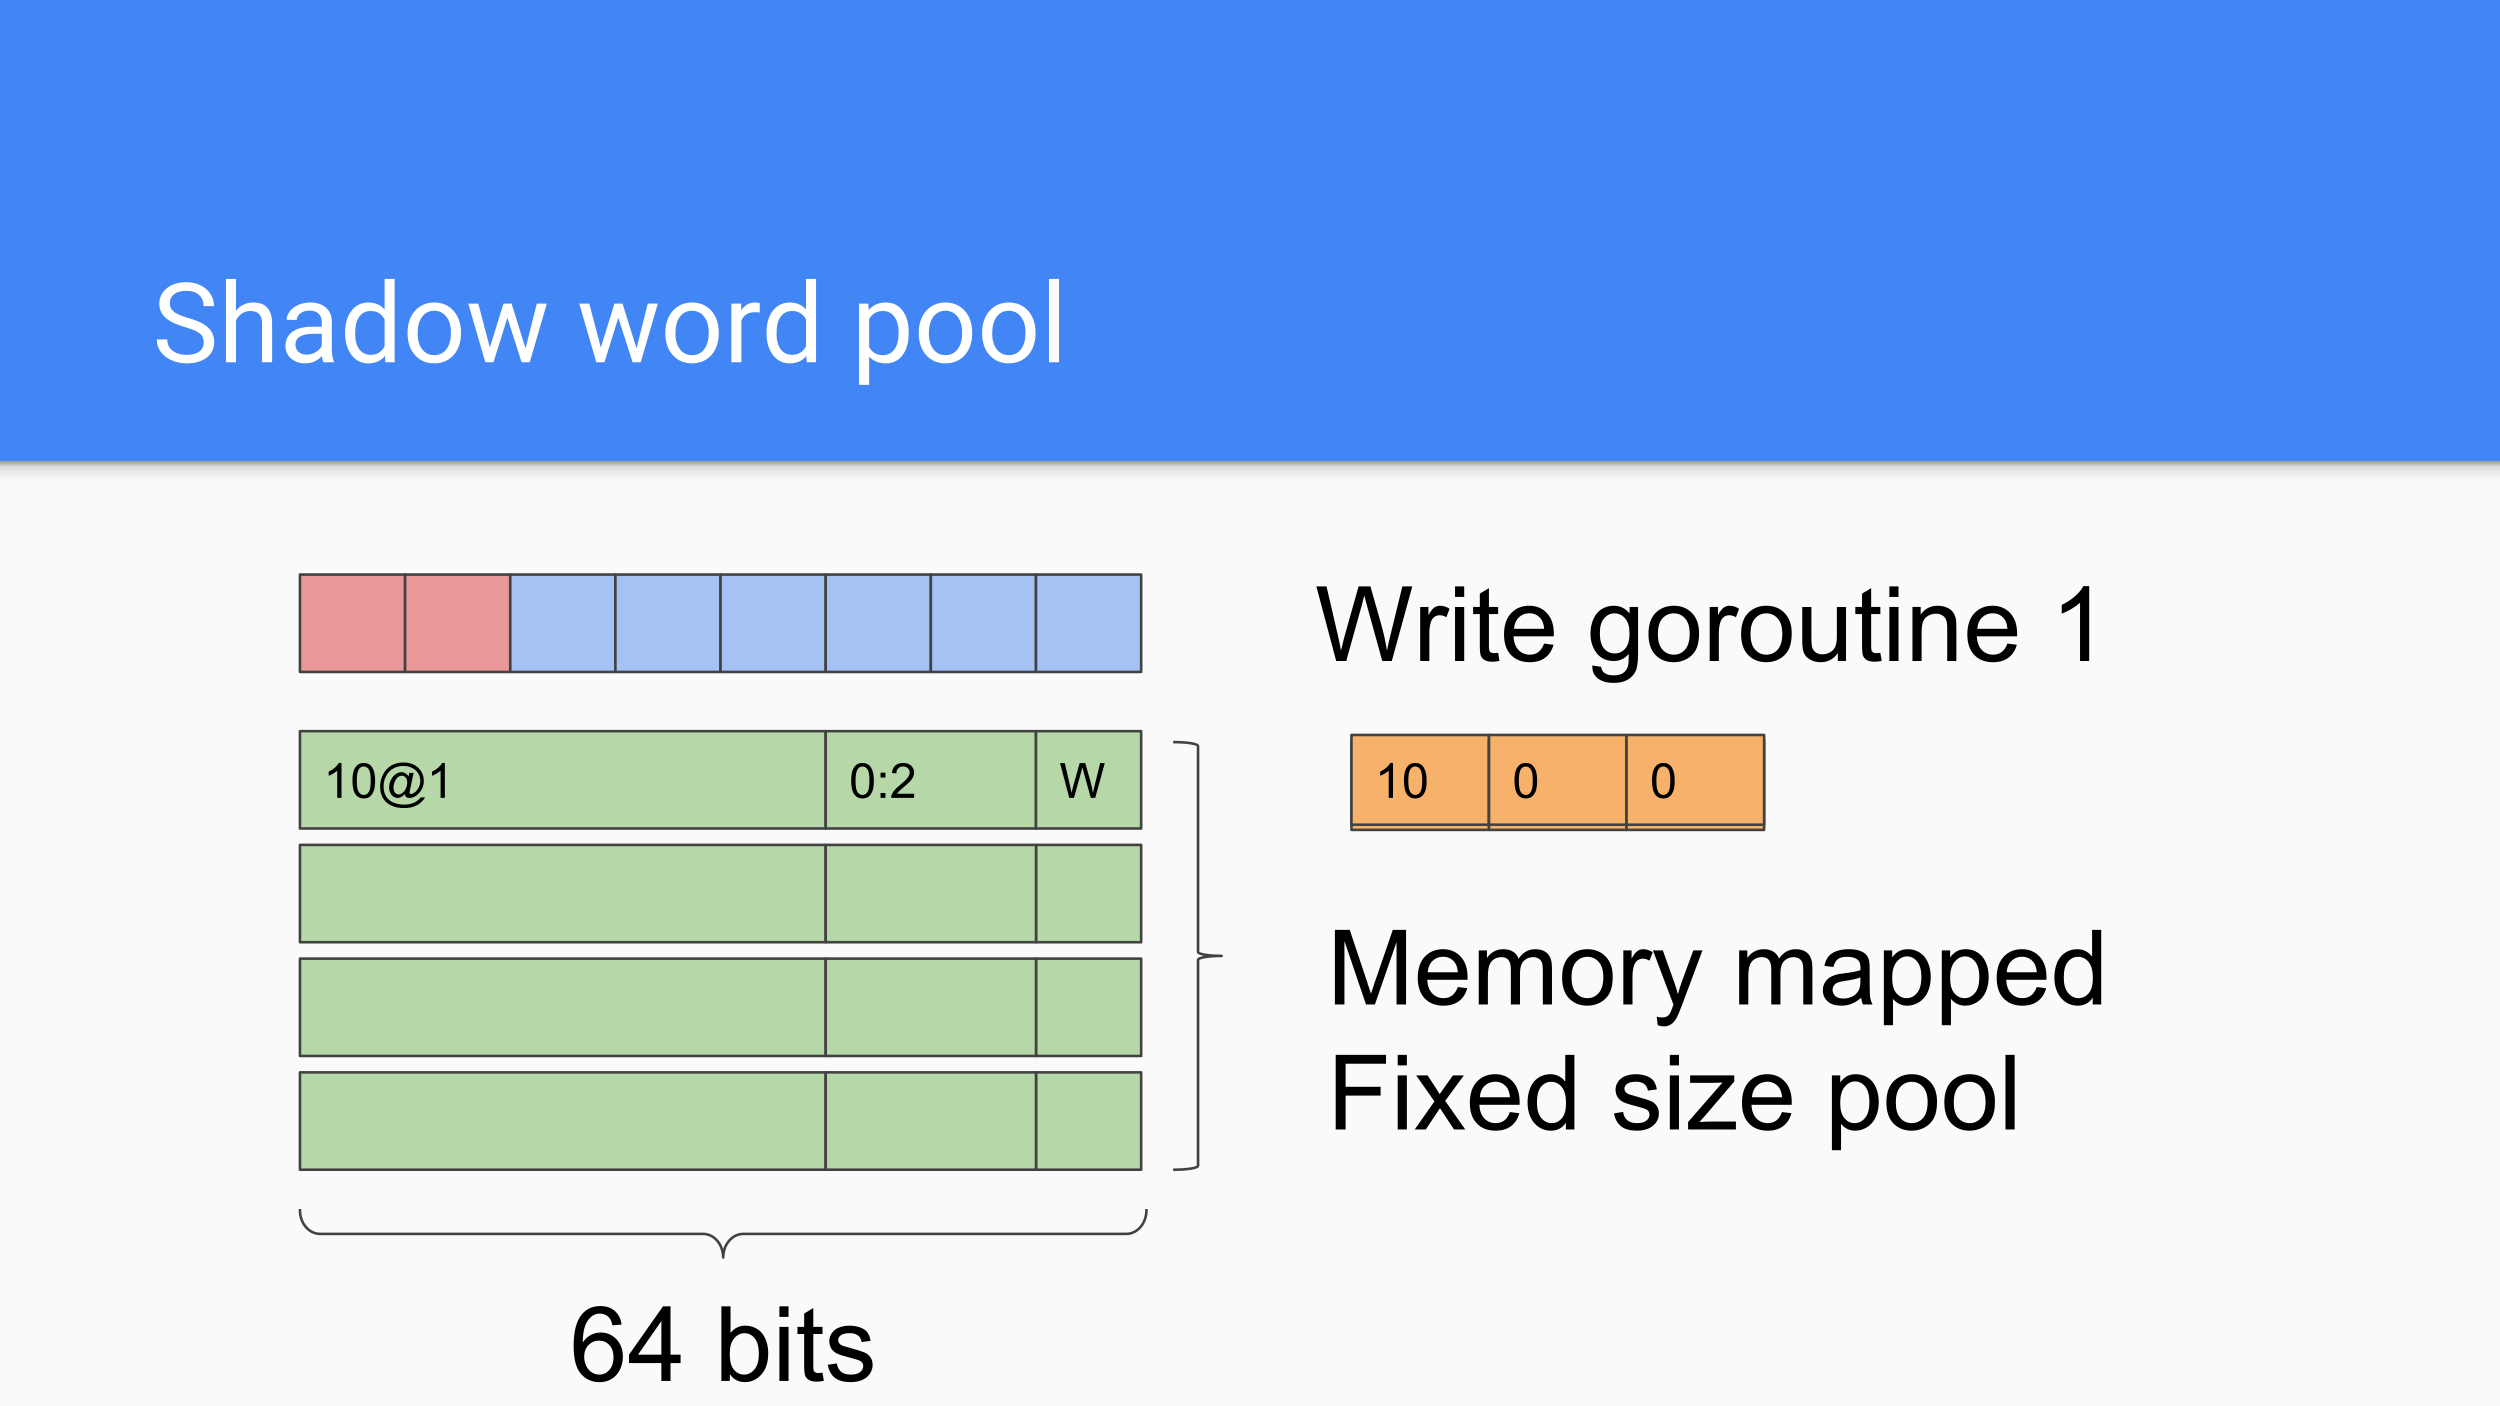
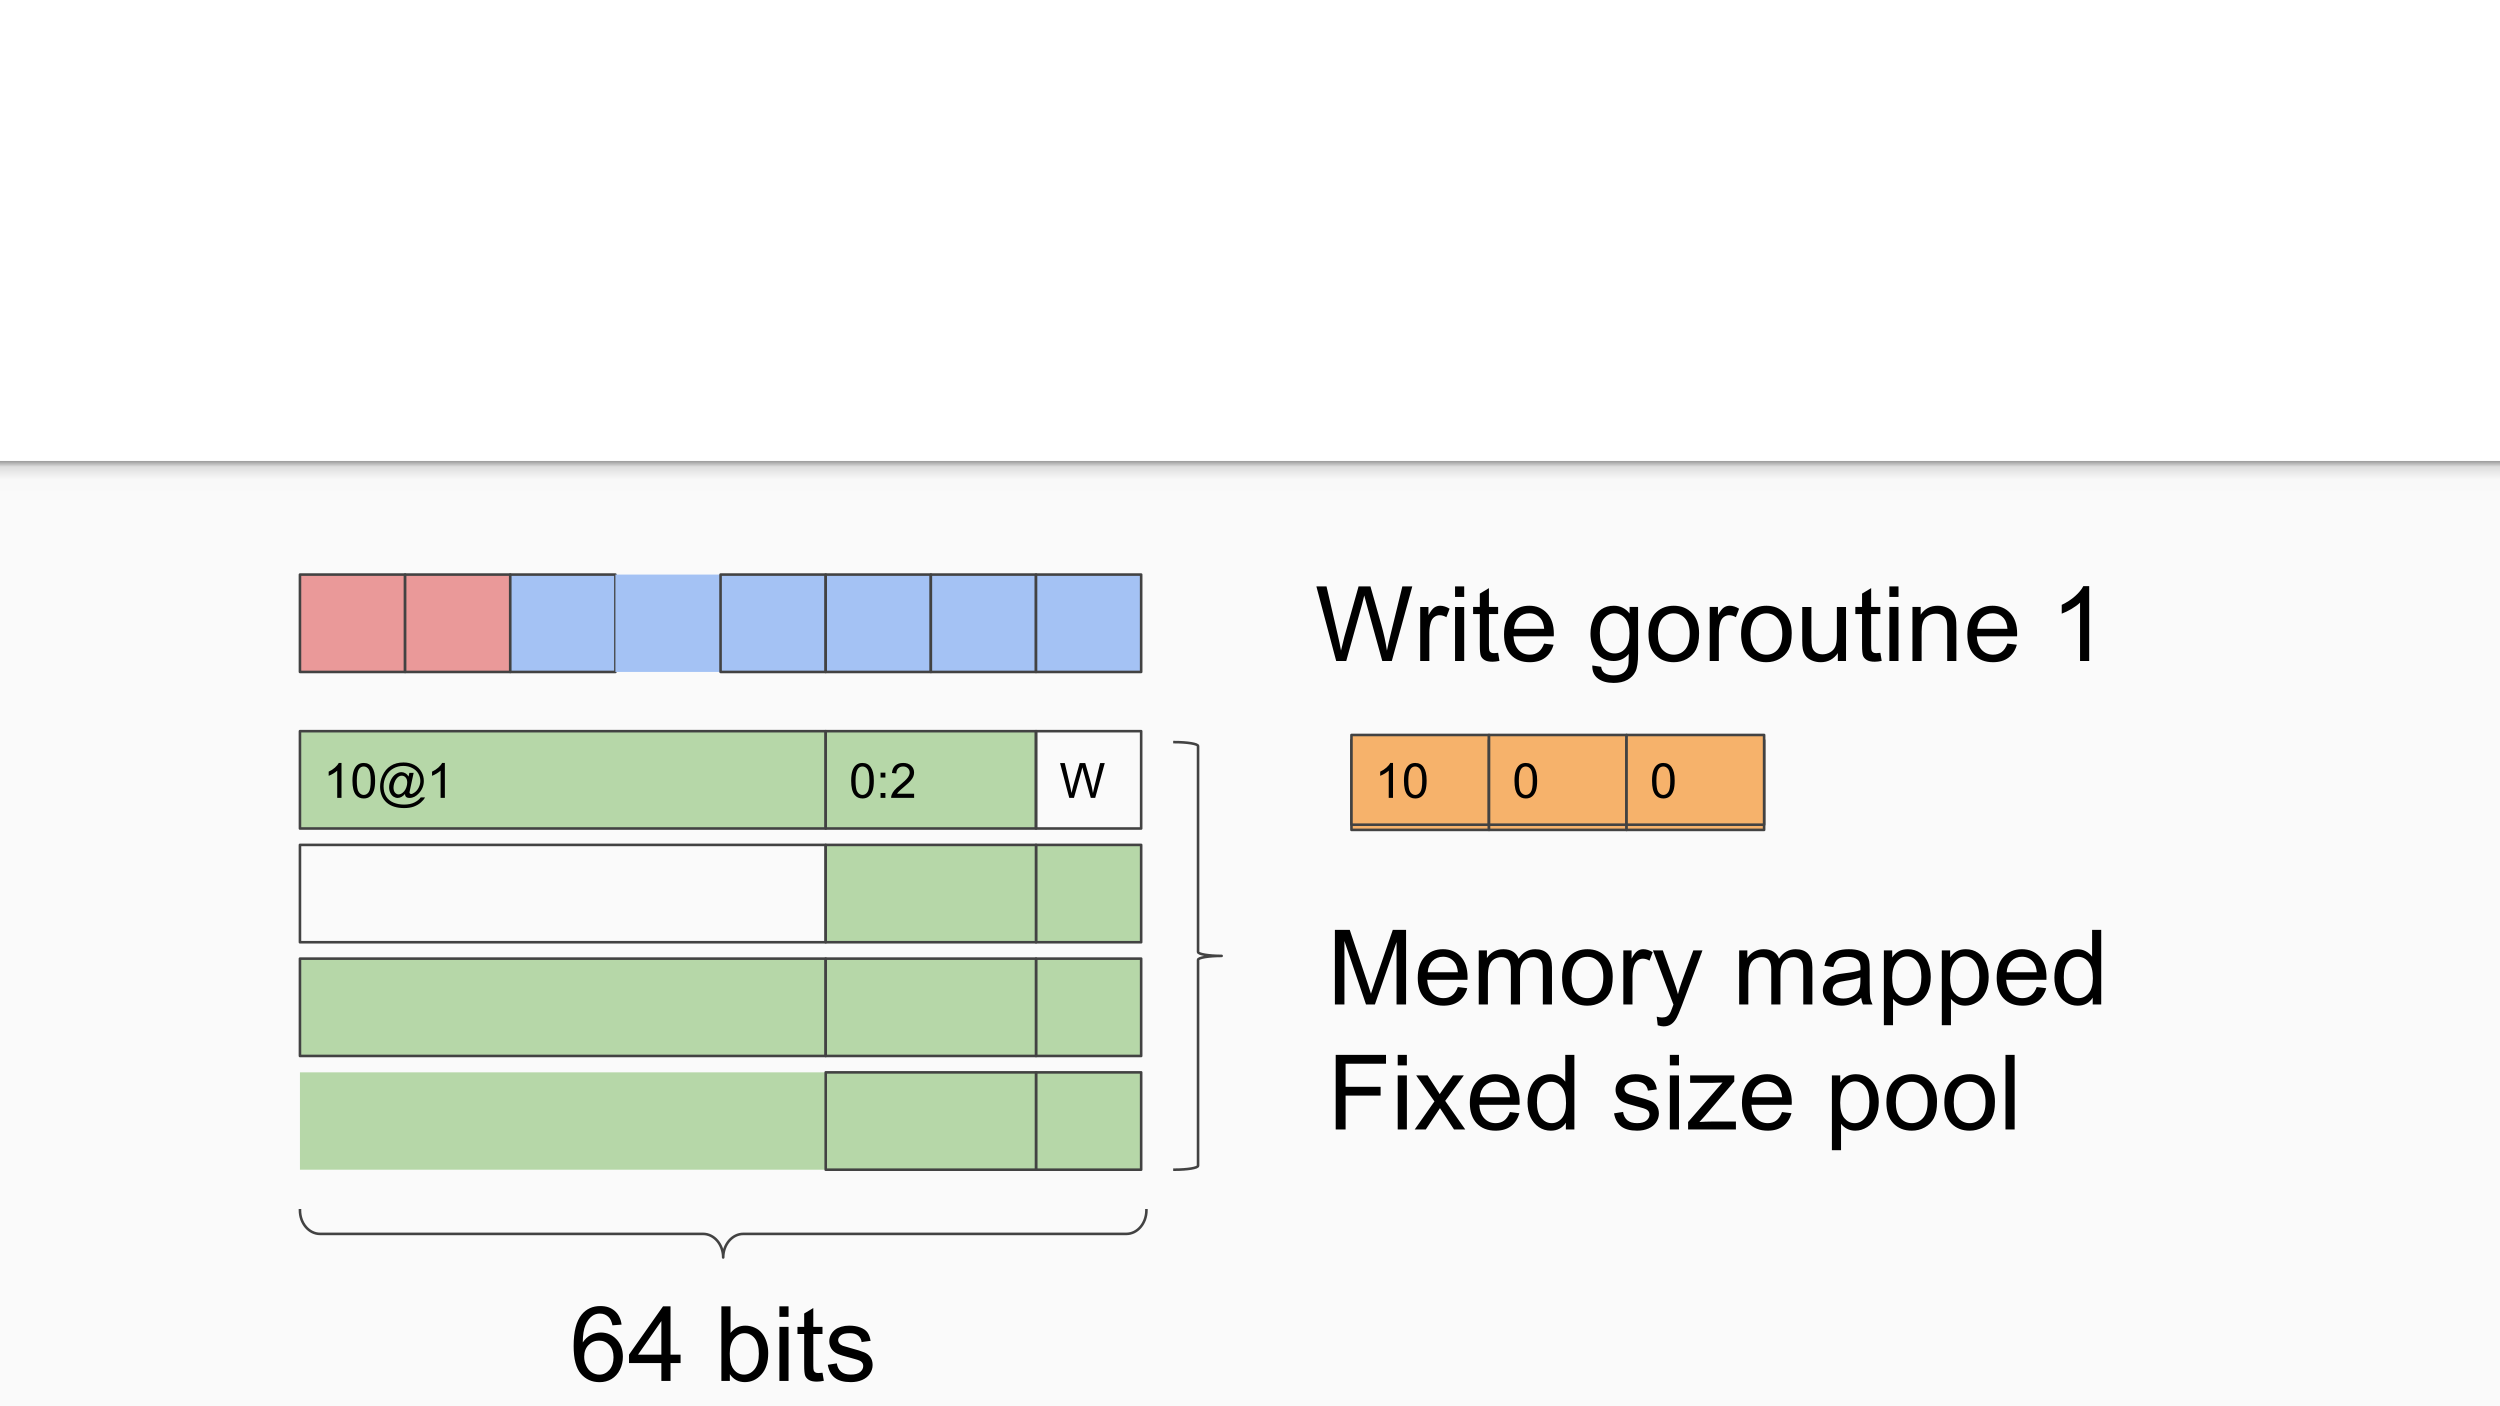
<svg xmlns="http://www.w3.org/2000/svg" xmlns:xlink="http://www.w3.org/1999/xlink" version="1.1" viewBox="0.0 0.0 960.0 540.0" fill="none" stroke="none" stroke-linecap="square" stroke-miterlimit="10">
  <clipPath id="g4b0c249505_0_135.0">
    <path d="m0 0l960.0 0l0 540.0l-960.0 0l0 -540.0z" clip-rule="nonzero" />
  </clipPath>
  <g clip-path="url(#g4b0c249505_0_135.0)">
-     <path fill="#4285f4" d="m0 0l960.0 0l0 540.0l-960.0 0z" fill-rule="evenodd" />
    <path fill="#fafafa" d="m0 540.0l960 0l0 -362.992l-960 0z" fill-rule="evenodd" />
    <defs>
      <linearGradient id="g4b0c249505_0_135.1" gradientUnits="userSpaceOnUse" gradientTransform="matrix(3.378 0.0 0.0 3.378 0.0 0.0)" spreadMethod="pad" x1="284.177" y1="55.776" x2="284.177" y2="52.397">
        <stop offset="0.0" stop-color="#f9f9f9" />
        <stop offset="0.36" stop-color="#f9f9f9" />
        <stop offset="0.8" stop-color="#dedede" />
        <stop offset="1.0" stop-color="#999999" />
      </linearGradient>
    </defs>
    <path fill="url(#g4b0c249505_0_135.1)" d="m0 177.008l960 0l0 11.402l-960 0z" fill-rule="evenodd" />
    <path fill="#000000" fill-opacity="0.0" d="m49.543 77.556l863.213 0l0 80.598l-863.213 0z" fill-rule="evenodd" />
    <path fill="#ffffff" d="m70.996 125.599q-5.141 -1.484 -7.484 -3.641q-2.344 -2.156 -2.344 -5.312q0 -3.594 2.859 -5.938q2.875 -2.344 7.453 -2.344q3.125 0 5.562 1.219q2.453 1.203 3.797 3.328q1.344 2.125 1.344 4.641l-4.016 0q0 -2.75 -1.75 -4.312q-1.75 -1.578 -4.938 -1.578q-2.953 0 -4.609 1.312q-1.656 1.297 -1.656 3.609q0 1.844 1.562 3.125q1.578 1.281 5.359 2.344q3.781 1.062 5.906 2.344q2.141 1.281 3.172 3.0q1.031 1.703 1.031 4.016q0 3.688 -2.875 5.906q-2.875 2.219 -7.688 2.219q-3.125 0 -5.828 -1.203q-2.703 -1.203 -4.172 -3.281q-1.469 -2.078 -1.469 -4.734l4.016 0q0 2.75 2.031 4.344q2.031 1.594 5.422 1.594q3.172 0 4.859 -1.281q1.688 -1.297 1.688 -3.516q0 -2.234 -1.562 -3.453q-1.562 -1.219 -5.672 -2.406zm19.619 -6.297q2.562 -3.141 6.672 -3.141q7.141 0 7.203 8.062l0 14.891l-3.859 0l0 -14.906q-0.016 -2.438 -1.109 -3.609q-1.094 -1.172 -3.406 -1.172q-1.875 0 -3.297 1.0q-1.406 1.0 -2.203 2.625l0 16.062l-3.844 0l0 -32.0l3.844 0l0 12.188zm33.557 19.812q-0.328 -0.672 -0.547 -2.375q-2.688 2.797 -6.406 2.797q-3.328 0 -5.469 -1.891q-2.141 -1.891 -2.141 -4.781q0 -3.516 2.672 -5.453q2.688 -1.953 7.531 -1.953l3.75 0l0 -1.781q0 -2.016 -1.203 -3.203q-1.203 -1.203 -3.562 -1.203q-2.062 0 -3.453 1.047q-1.391 1.031 -1.391 2.516l-3.875 0q0 -1.688 1.188 -3.266q1.203 -1.578 3.25 -2.484q2.062 -0.922 4.516 -0.922q3.891 0 6.094 1.953q2.219 1.938 2.297 5.359l0 10.375q0 3.094 0.797 4.938l0 0.328l-4.047 0zm-6.391 -2.938q1.812 0 3.438 -0.938q1.625 -0.938 2.344 -2.438l0 -4.625l-3.016 0q-7.078 0 -7.078 4.141q0 1.812 1.203 2.844q1.219 1.016 3.109 1.016zm14.75 -8.516q0 -5.188 2.453 -8.344q2.453 -3.156 6.438 -3.156q3.953 0 6.266 2.703l0 -11.75l3.859 0l0 32.0l-3.547 0l-0.188 -2.422q-2.312 2.844 -6.438 2.844q-3.906 0 -6.375 -3.203q-2.469 -3.219 -2.469 -8.375l0 -0.297zm3.844 0.438q0 3.828 1.578 6.0q1.594 2.156 4.375 2.156q3.672 0 5.359 -3.281l0 -10.359q-1.734 -3.188 -5.312 -3.188q-2.828 0 -4.422 2.188q-1.578 2.188 -1.578 6.484zm20.119 -0.453q0 -3.312 1.297 -5.953q1.312 -2.656 3.625 -4.094q2.328 -1.438 5.312 -1.438q4.594 0 7.438 3.188q2.844 3.188 2.844 8.484l0 0.266q0 3.281 -1.266 5.906q-1.25 2.609 -3.594 4.078q-2.344 1.453 -5.391 1.453q-4.578 0 -7.422 -3.188q-2.844 -3.188 -2.844 -8.438l0 -0.266zm3.875 0.453q0 3.75 1.734 6.016q1.75 2.266 4.656 2.266q2.938 0 4.672 -2.297q1.734 -2.297 1.734 -6.438q0 -3.719 -1.766 -6.016q-1.766 -2.297 -4.672 -2.297q-2.859 0 -4.609 2.266q-1.75 2.266 -1.75 6.5zm41.437 5.703l4.328 -17.219l3.859 0l-6.562 22.531l-3.125 0l-5.484 -17.078l-5.328 17.078l-3.125 0l-6.547 -22.531l3.844 0l4.438 16.859l5.234 -16.859l3.109 0l5.359 17.219zm42.615 0l4.328 -17.219l3.859 0l-6.562 22.531l-3.125 0l-5.484 -17.078l-5.328 17.078l-3.125 0l-6.547 -22.531l3.844 0l4.438 16.859l5.234 -16.859l3.109 0l5.359 17.219zm11.07 -6.156q0 -3.312 1.297 -5.953q1.312 -2.656 3.625 -4.094q2.328 -1.438 5.312 -1.438q4.594 0 7.438 3.188q2.844 3.188 2.844 8.484l0 0.266q0 3.281 -1.266 5.906q-1.25 2.609 -3.594 4.078q-2.344 1.453 -5.391 1.453q-4.578 0 -7.422 -3.188q-2.844 -3.188 -2.844 -8.438l0 -0.266zm3.875 0.453q0 3.75 1.734 6.016q1.75 2.266 4.656 2.266q2.938 0 4.672 -2.297q1.734 -2.297 1.734 -6.438q0 -3.719 -1.766 -6.016q-1.766 -2.297 -4.672 -2.297q-2.859 0 -4.609 2.266q-1.75 2.266 -1.75 6.5zm32.374 -8.062q-0.875 -0.141 -1.906 -0.141q-3.781 0 -5.141 3.219l0 16.0l-3.844 0l0 -22.531l3.75 0l0.062 2.594q1.891 -3.016 5.359 -3.016q1.125 0 1.719 0.297l0 3.578zm2.606 7.625q0 -5.188 2.453 -8.344q2.453 -3.156 6.438 -3.156q3.953 0 6.266 2.703l0 -11.75l3.859 0l0 32.0l-3.547 0l-0.188 -2.422q-2.312 2.844 -6.438 2.844q-3.906 0 -6.375 -3.203q-2.469 -3.219 -2.469 -8.375l0 -0.297zm3.844 0.438q0 3.828 1.578 6.0q1.594 2.156 4.375 2.156q3.672 0 5.359 -3.281l0 -10.359q-1.734 -3.188 -5.312 -3.188q-2.828 0 -4.422 2.188q-1.578 2.188 -1.578 6.484zm50.742 0q0 5.141 -2.359 8.297q-2.344 3.141 -6.375 3.141q-4.094 0 -6.453 -2.609l0 10.859l-3.844 0l0 -31.203l3.516 0l0.188 2.5q2.359 -2.922 6.531 -2.922q4.062 0 6.422 3.062q2.375 3.062 2.375 8.516l0 0.359zm-3.859 -0.438q0 -3.812 -1.625 -6.016q-1.625 -2.219 -4.453 -2.219q-3.5 0 -5.25 3.109l0 10.766q1.734 3.078 5.297 3.078q2.766 0 4.391 -2.188q1.641 -2.203 1.641 -6.531zm7.729 -0.016q0 -3.312 1.297 -5.953q1.312 -2.656 3.625 -4.094q2.328 -1.438 5.312 -1.438q4.594 0 7.438 3.188q2.844 3.188 2.844 8.484l0 0.266q0 3.281 -1.266 5.906q-1.25 2.609 -3.594 4.078q-2.344 1.453 -5.391 1.453q-4.578 0 -7.422 -3.188q-2.844 -3.188 -2.844 -8.438l0 -0.266zm3.875 0.453q0 3.75 1.734 6.016q1.75 2.266 4.656 2.266q2.938 0 4.672 -2.297q1.734 -2.297 1.734 -6.438q0 -3.719 -1.766 -6.016q-1.766 -2.297 -4.672 -2.297q-2.859 0 -4.609 2.266q-1.75 2.266 -1.75 6.5zm20.452 -0.453q0 -3.312 1.297 -5.953q1.312 -2.656 3.625 -4.094q2.328 -1.438 5.312 -1.438q4.594 0 7.438 3.188q2.844 3.188 2.844 8.484l0 0.266q0 3.281 -1.266 5.906q-1.25 2.609 -3.594 4.078q-2.344 1.453 -5.391 1.453q-4.578 0 -7.422 -3.188q-2.844 -3.188 -2.844 -8.438l0 -0.266zm3.875 0.453q0 3.75 1.734 6.016q1.75 2.266 4.656 2.266q2.938 0 4.672 -2.297q1.734 -2.297 1.734 -6.438q0 -3.719 -1.766 -6.016q-1.766 -2.297 -4.672 -2.297q-2.859 0 -4.609 2.266q-1.75 2.266 -1.75 6.5zm25.671 11.016l-3.859 0l0 -32.0l3.859 0l0 32.0z" fill-rule="nonzero" />
    <path fill="#ea9999" d="m115.181 220.638l40.378 0l0 37.386l-40.378 0z" fill-rule="evenodd" />
    <path stroke="#424242" stroke-width="1.0" stroke-linejoin="round" stroke-linecap="butt" d="m115.181 220.638l40.378 0l0 37.386l-40.378 0z" fill-rule="evenodd" />
    <path fill="#ea9999" d="m155.559 220.638l40.378 0l0 37.386l-40.378 0z" fill-rule="evenodd" />
    <path stroke="#424242" stroke-width="1.0" stroke-linejoin="round" stroke-linecap="butt" d="m155.559 220.638l40.378 0l0 37.386l-40.378 0z" fill-rule="evenodd" />
    <path fill="#a4c2f4" d="m195.937 220.638l40.378 0l0 37.386l-40.378 0z" fill-rule="evenodd" />
    <path stroke="#424242" stroke-width="1.0" stroke-linejoin="round" stroke-linecap="butt" d="m195.937 220.638l40.378 0l0 37.386l-40.378 0z" fill-rule="evenodd" />
    <path fill="#a4c2f4" d="m236.315 220.638l40.378 0l0 37.386l-40.378 0z" fill-rule="evenodd" />
-     <path stroke="#424242" stroke-width="1.0" stroke-linejoin="round" stroke-linecap="butt" d="m236.315 220.638l40.378 0l0 37.386l-40.378 0z" fill-rule="evenodd" />
    <path fill="#a4c2f4" d="m276.693 220.638l40.378 0l0 37.386l-40.378 0z" fill-rule="evenodd" />
    <path stroke="#424242" stroke-width="1.0" stroke-linejoin="round" stroke-linecap="butt" d="m276.693 220.638l40.378 0l0 37.386l-40.378 0z" fill-rule="evenodd" />
    <path fill="#a4c2f4" d="m317.071 220.638l40.378 0l0 37.386l-40.378 0z" fill-rule="evenodd" />
    <path stroke="#424242" stroke-width="1.0" stroke-linejoin="round" stroke-linecap="butt" d="m317.071 220.638l40.378 0l0 37.386l-40.378 0z" fill-rule="evenodd" />
    <path fill="#a4c2f4" d="m357.449 220.638l40.378 0l0 37.386l-40.378 0z" fill-rule="evenodd" />
    <path stroke="#424242" stroke-width="1.0" stroke-linejoin="round" stroke-linecap="butt" d="m357.449 220.638l40.378 0l0 37.386l-40.378 0z" fill-rule="evenodd" />
    <path fill="#a4c2f4" d="m397.827 220.638l40.378 0l0 37.386l-40.378 0z" fill-rule="evenodd" />
    <path stroke="#424242" stroke-width="1.0" stroke-linejoin="round" stroke-linecap="butt" d="m397.827 220.638l40.378 0l0 37.386l-40.378 0z" fill-rule="evenodd" />
    <path fill="#000000" fill-opacity="0.0" d="m448.005 206.425l448.283 0l0 37.386l-448.283 0z" fill-rule="evenodd" />
    <path fill="#000000" d="m513.099 253.825l-7.609 -28.641l3.891 0l4.359 18.781q0.703 2.938 1.203 5.859q1.094 -4.594 1.297 -5.297l5.453 -19.344l4.562 0l4.109 14.5q1.531 5.391 2.219 10.141q0.547 -2.719 1.422 -6.234l4.5 -18.406l3.812 0l-7.859 28.641l-3.656 0l-6.031 -21.812q-0.766 -2.734 -0.891 -3.359q-0.453 1.969 -0.844 3.359l-6.078 21.812l-3.859 0zm32.254 0l0 -20.75l3.172 0l0 3.156q1.203 -2.219 2.234 -2.922q1.031 -0.703 2.25 -0.703q1.781 0 3.625 1.141l-1.219 3.266q-1.281 -0.766 -2.578 -0.766q-1.156 0 -2.078 0.703q-0.906 0.688 -1.297 1.906q-0.594 1.875 -0.594 4.109l0 10.859l-3.516 0zm13.383 -24.594l0 -4.047l3.516 0l0 4.047l-3.516 0zm0 24.594l0 -20.75l3.516 0l0 20.75l-3.516 0zm16.543 -3.141l0.516 3.094q-1.484 0.328 -2.656 0.328q-1.922 0 -2.984 -0.609q-1.047 -0.609 -1.484 -1.594q-0.422 -0.984 -0.422 -4.156l0 -11.938l-2.578 0l0 -2.734l2.578 0l0 -5.125l3.5 -2.109l0 7.234l3.531 0l0 2.734l-3.531 0l0 12.141q0 1.5 0.188 1.938q0.188 0.422 0.594 0.672q0.422 0.25 1.203 0.25q0.594 0 1.547 -0.125zm17.645 -3.547l3.625 0.453q-0.859 3.188 -3.188 4.953q-2.312 1.75 -5.938 1.75q-4.547 0 -7.219 -2.797q-2.656 -2.812 -2.656 -7.875q0 -5.234 2.688 -8.125q2.703 -2.891 7.0 -2.891q4.156 0 6.797 2.844q2.641 2.828 2.641 7.969q0 0.312 -0.031 0.938l-15.469 0q0.203 3.406 1.938 5.234q1.734 1.812 4.344 1.812q1.922 0 3.281 -1.016q1.375 -1.016 2.188 -3.25zm-11.547 -5.672l11.578 0q-0.234 -2.625 -1.328 -3.938q-1.672 -2.031 -4.359 -2.031q-2.422 0 -4.078 1.625q-1.641 1.625 -1.812 4.344zm30.062 14.078l3.406 0.516q0.219 1.578 1.203 2.297q1.297 0.984 3.562 0.984q2.453 0 3.781 -0.984q1.328 -0.969 1.797 -2.734q0.266 -1.078 0.25 -4.516q-2.312 2.719 -5.75 2.719q-4.266 0 -6.609 -3.078q-2.344 -3.094 -2.344 -7.406q0 -2.969 1.062 -5.484q1.078 -2.516 3.109 -3.875q2.047 -1.375 4.812 -1.375q3.672 0 6.047 2.969l0 -2.5l3.25 0l0 17.938q0 4.844 -1.0 6.859q-0.984 2.031 -3.125 3.203q-2.125 1.172 -5.25 1.172q-3.719 0 -6.0 -1.672q-2.281 -1.672 -2.203 -5.031zm2.906 -12.469q0 4.094 1.609 5.969q1.625 1.875 4.078 1.875q2.422 0 4.062 -1.859q1.641 -1.875 1.641 -5.859q0 -3.812 -1.703 -5.734q-1.688 -1.938 -4.062 -1.938q-2.344 0 -3.984 1.906q-1.641 1.891 -1.641 5.641zm18.668 0.375q0 -5.766 3.203 -8.531q2.672 -2.312 6.531 -2.312q4.266 0 6.984 2.812q2.719 2.797 2.719 7.734q0 4.016 -1.203 6.312q-1.203 2.281 -3.5 3.562q-2.297 1.266 -5.0 1.266q-4.359 0 -7.047 -2.797q-2.688 -2.797 -2.688 -8.047zm3.609 0q0 3.984 1.734 5.969q1.75 1.984 4.391 1.984q2.609 0 4.344 -1.984q1.75 -2.0 1.75 -6.078q0 -3.859 -1.75 -5.828q-1.75 -1.984 -4.344 -1.984q-2.641 0 -4.391 1.969q-1.734 1.969 -1.734 5.953zm19.902 10.375l0 -20.75l3.172 0l0 3.156q1.203 -2.219 2.234 -2.922q1.031 -0.703 2.25 -0.703q1.781 0 3.625 1.141l-1.219 3.266q-1.281 -0.766 -2.578 -0.766q-1.156 0 -2.078 0.703q-0.906 0.688 -1.297 1.906q-0.594 1.875 -0.594 4.109l0 10.859l-3.516 0zm12.055 -10.375q0 -5.766 3.203 -8.531q2.672 -2.312 6.531 -2.312q4.266 0 6.984 2.812q2.719 2.797 2.719 7.734q0 4.016 -1.203 6.312q-1.203 2.281 -3.5 3.562q-2.297 1.266 -5.0 1.266q-4.359 0 -7.047 -2.797q-2.688 -2.797 -2.688 -8.047zm3.609 0q0 3.984 1.734 5.969q1.75 1.984 4.391 1.984q2.609 0 4.344 -1.984q1.75 -2.0 1.75 -6.078q0 -3.859 -1.75 -5.828q-1.75 -1.984 -4.344 -1.984q-2.641 0 -4.391 1.969q-1.734 1.969 -1.734 5.953zm33.543 10.375l0 -3.047q-2.422 3.516 -6.578 3.516q-1.844 0 -3.438 -0.703q-1.594 -0.703 -2.359 -1.766q-0.766 -1.062 -1.078 -2.609q-0.219 -1.031 -0.219 -3.281l0 -12.859l3.516 0l0 11.516q0 2.75 0.219 3.703q0.328 1.391 1.391 2.188q1.078 0.781 2.672 0.781q1.578 0 2.953 -0.812q1.391 -0.812 1.969 -2.203q0.578 -1.391 0.578 -4.047l0 -11.125l3.516 0l0 20.75l-3.141 0zm16.324 -3.141l0.516 3.094q-1.484 0.328 -2.656 0.328q-1.922 0 -2.984 -0.609q-1.047 -0.609 -1.484 -1.594q-0.422 -0.984 -0.422 -4.156l0 -11.938l-2.578 0l0 -2.734l2.578 0l0 -5.125l3.5 -2.109l0 7.234l3.531 0l0 2.734l-3.531 0l0 12.141q0 1.5 0.188 1.938q0.188 0.422 0.594 0.672q0.422 0.25 1.203 0.25q0.594 0 1.547 -0.125zm3.457 -21.453l0 -4.047l3.516 0l0 4.047l-3.516 0zm0 24.594l0 -20.75l3.516 0l0 20.75l-3.516 0zm8.871 0l0 -20.75l3.156 0l0 2.953q2.297 -3.422 6.609 -3.422q1.875 0 3.438 0.688q1.578 0.672 2.359 1.766q0.781 1.094 1.094 2.594q0.203 0.969 0.203 3.422l0 12.75l-3.516 0l0 -12.625q0 -2.141 -0.422 -3.203q-0.406 -1.062 -1.453 -1.703q-1.047 -0.641 -2.453 -0.641q-2.234 0 -3.875 1.438q-1.625 1.422 -1.625 5.406l0 11.328l-3.516 0zm36.449 -6.688l3.625 0.453q-0.859 3.188 -3.188 4.953q-2.312 1.75 -5.938 1.75q-4.547 0 -7.219 -2.797q-2.656 -2.812 -2.656 -7.875q0 -5.234 2.688 -8.125q2.703 -2.891 7.0 -2.891q4.156 0 6.797 2.844q2.641 2.828 2.641 7.969q0 0.312 -0.031 0.938l-15.469 0q0.203 3.406 1.938 5.234q1.734 1.812 4.344 1.812q1.922 0 3.281 -1.016q1.375 -1.016 2.188 -3.25zm-11.547 -5.672l11.578 0q-0.234 -2.625 -1.328 -3.938q-1.672 -2.031 -4.359 -2.031q-2.422 0 -4.078 1.625q-1.641 1.625 -1.812 4.344zm42.969 12.359l-3.516 0l0 -22.406q-1.266 1.219 -3.328 2.438q-2.062 1.203 -3.703 1.797l0 -3.391q2.953 -1.391 5.156 -3.359q2.203 -1.969 3.125 -3.828l2.266 0l0 28.75z" fill-rule="nonzero" />
    <path fill="#b6d7a8" d="m115.181 280.766l201.89 0l0 37.386l-201.89 0z" fill-rule="evenodd" />
    <path stroke="#424242" stroke-width="1.0" stroke-linejoin="round" stroke-linecap="butt" d="m115.181 280.766l201.89 0l0 37.386l-201.89 0z" fill-rule="evenodd" />
    <path fill="#000000" d="m131.134 306.379l-1.641 0l0 -10.453q-0.594 0.562 -1.563 1.141q-0.953 0.562 -1.719 0.844l0 -1.594q1.375 -0.641 2.406 -1.562q1.031 -0.922 1.453 -1.781l1.062 0l0 13.406zm4.204 -6.594q0 -2.359 0.484 -3.797q0.484 -1.453 1.438 -2.234q0.969 -0.781 2.422 -0.781q1.078 0 1.891 0.438q0.812 0.422 1.328 1.25q0.531 0.812 0.828 1.984q0.312 1.156 0.312 3.141q0 2.359 -0.484 3.812q-0.484 1.438 -1.453 2.234q-0.953 0.781 -2.422 0.781q-1.922 0 -3.031 -1.391q-1.312 -1.672 -1.312 -5.438zm1.672 0q0 3.297 0.766 4.391q0.781 1.078 1.906 1.078q1.141 0 1.906 -1.094q0.766 -1.094 0.766 -4.375q0 -3.297 -0.766 -4.375q-0.766 -1.078 -1.922 -1.078q-1.125 0 -1.797 0.953q-0.859 1.219 -0.859 4.5zm18.501 5.109q-0.594 0.688 -1.328 1.109q-0.734 0.406 -1.469 0.406q-0.812 0 -1.578 -0.469q-0.766 -0.484 -1.25 -1.469q-0.469 -0.984 -0.469 -2.156q0 -1.453 0.734 -2.906q0.75 -1.453 1.844 -2.172q1.109 -0.734 2.141 -0.734q0.797 0 1.516 0.422q0.719 0.406 1.234 1.25l0.312 -1.406l1.641 0l-1.312 6.109q-0.281 1.281 -0.281 1.406q0 0.25 0.188 0.438q0.188 0.172 0.453 0.172q0.484 0 1.266 -0.562q1.047 -0.719 1.641 -1.938q0.609 -1.234 0.609 -2.531q0 -1.531 -0.781 -2.844q-0.781 -1.328 -2.328 -2.109q-1.531 -0.797 -3.406 -0.797q-2.125 0 -3.891 1.0q-1.766 0.984 -2.734 2.859q-0.969 1.859 -0.969 3.984q0 2.234 0.969 3.844q0.969 1.609 2.797 2.375q1.844 0.781 4.078 0.781q2.391 0 4.0 -0.812q1.609 -0.797 2.406 -1.938l1.656 0q-0.469 0.953 -1.594 1.938q-1.125 1.0 -2.688 1.578q-1.562 0.578 -3.75 0.578q-2.031 0 -3.734 -0.516q-1.703 -0.516 -2.906 -1.562q-1.203 -1.047 -1.812 -2.406q-0.766 -1.719 -0.766 -3.703q0 -2.234 0.906 -4.25q1.109 -2.469 3.156 -3.766q2.047 -1.312 4.953 -1.312q2.266 0 4.062 0.922q1.797 0.922 2.844 2.75q0.875 1.578 0.875 3.422q0 2.641 -1.859 4.703q-1.656 1.828 -3.625 1.828q-0.625 0 -1.016 -0.188q-0.375 -0.188 -0.562 -0.547q-0.125 -0.219 -0.172 -0.781zm-4.406 -2.469q0 1.25 0.578 1.938q0.594 0.688 1.359 0.688q0.516 0 1.078 -0.297q0.562 -0.312 1.078 -0.906q0.516 -0.609 0.844 -1.531q0.328 -0.922 0.328 -1.844q0 -1.25 -0.609 -1.922q-0.609 -0.688 -1.5 -0.688q-0.578 0 -1.094 0.297q-0.516 0.297 -1.0 0.953q-0.484 0.656 -0.781 1.594q-0.281 0.938 -0.281 1.719zm19.72 3.953l-1.641 0l0 -10.453q-0.594 0.562 -1.562 1.141q-0.953 0.562 -1.719 0.844l0 -1.594q1.375 -0.641 2.406 -1.562q1.031 -0.922 1.453 -1.781l1.062 0l0 13.406z" fill-rule="nonzero" />
    <path fill="#b6d7a8" d="m317.071 280.766l80.756 0l0 37.386l-80.756 0z" fill-rule="evenodd" />
    <path stroke="#424242" stroke-width="1.0" stroke-linejoin="round" stroke-linecap="butt" d="m317.071 280.766l80.756 0l0 37.386l-80.756 0z" fill-rule="evenodd" />
    <path fill="#000000" d="m326.852 299.786q0 -2.359 0.484 -3.797q0.484 -1.453 1.438 -2.234q0.969 -0.781 2.422 -0.781q1.078 0 1.891 0.438q0.812 0.422 1.328 1.25q0.531 0.812 0.828 1.984q0.312 1.156 0.312 3.141q0 2.359 -0.484 3.812q-0.484 1.438 -1.453 2.234q-0.953 0.781 -2.422 0.781q-1.922 0 -3.031 -1.391q-1.312 -1.672 -1.312 -5.438zm1.672 0q0 3.297 0.766 4.391q0.781 1.078 1.906 1.078q1.141 0 1.906 -1.094q0.766 -1.094 0.766 -4.375q0 -3.297 -0.766 -4.375q-0.766 -1.078 -1.922 -1.078q-1.125 0 -1.797 0.953q-0.859 1.219 -0.859 4.5zm9.61 -1.219l0 -1.859l1.859 0l0 1.859l-1.859 0zm0 7.812l0 -1.875l1.859 0l0 1.875l-1.859 0zm12.886 -1.578l0 1.578l-8.828 0q-0.016 -0.594 0.188 -1.141q0.344 -0.906 1.078 -1.781q0.75 -0.875 2.156 -2.016q2.172 -1.781 2.938 -2.828q0.766 -1.047 0.766 -1.969q0 -0.984 -0.703 -1.641q-0.688 -0.672 -1.812 -0.672q-1.188 0 -1.906 0.719q-0.703 0.703 -0.703 1.953l-1.688 -0.172q0.172 -1.891 1.297 -2.875q1.141 -0.984 3.031 -0.984q1.922 0 3.047 1.062q1.125 1.062 1.125 2.641q0 0.797 -0.328 1.578q-0.328 0.781 -1.094 1.641q-0.75 0.844 -2.531 2.344q-1.469 1.234 -1.891 1.688q-0.422 0.438 -0.688 0.875l6.547 0z" fill-rule="nonzero" />
-     <path fill="#b6d7a8" d="m397.827 280.766l40.378 0l0 37.386l-40.378 0z" fill-rule="evenodd" />
    <path stroke="#424242" stroke-width="1.0" stroke-linejoin="round" stroke-linecap="butt" d="m397.827 280.766l40.378 0l0 37.386l-40.378 0z" fill-rule="evenodd" />
    <path fill="#000000" d="m410.592 306.379l-3.531 -13.359l1.812 0l2.031 8.766q0.328 1.375 0.562 2.719q0.5 -2.141 0.594 -2.469l2.547 -9.016l2.125 0l1.922 6.766q0.719 2.516 1.031 4.719q0.266 -1.266 0.672 -2.891l2.094 -8.594l1.781 0l-3.672 13.359l-1.703 0l-2.812 -10.172q-0.359 -1.281 -0.422 -1.562q-0.203 0.906 -0.391 1.562l-2.828 10.172l-1.812 0z" fill-rule="nonzero" />
-     <path fill="#b6d7a8" d="m115.181 324.438l201.89 0l0 37.386l-201.89 0z" fill-rule="evenodd" />
    <path stroke="#424242" stroke-width="1.0" stroke-linejoin="round" stroke-linecap="butt" d="m115.181 324.438l201.89 0l0 37.386l-201.89 0z" fill-rule="evenodd" />
    <path fill="#b6d7a8" d="m397.827 324.438l40.378 0l0 37.386l-40.378 0z" fill-rule="evenodd" />
    <path stroke="#424242" stroke-width="1.0" stroke-linejoin="round" stroke-linecap="butt" d="m397.827 324.438l40.378 0l0 37.386l-40.378 0z" fill-rule="evenodd" />
    <path fill="#b6d7a8" d="m397.827 368.11l40.378 0l0 37.386l-40.378 0z" fill-rule="evenodd" />
    <path stroke="#424242" stroke-width="1.0" stroke-linejoin="round" stroke-linecap="butt" d="m397.827 368.11l40.378 0l0 37.386l-40.378 0z" fill-rule="evenodd" />
    <path fill="#b6d7a8" d="m397.827 411.782l40.378 0l0 37.386l-40.378 0z" fill-rule="evenodd" />
    <path stroke="#424242" stroke-width="1.0" stroke-linejoin="round" stroke-linecap="butt" d="m397.827 411.782l40.378 0l0 37.386l-40.378 0z" fill-rule="evenodd" />
    <g filter="url(#shadowFilter-g4b0c249505_0_135.2)">
      <use xlink:href="#g4b0c249505_0_135.2" transform="matrix(1.0 0.0 0.0 1.0 0.0 2.0)" />
    </g>
    <defs>
      <filter id="shadowFilter-g4b0c249505_0_135.2" filterUnits="userSpaceOnUse">
        <feGaussianBlur in="SourceAlpha" stdDeviation="2.0" result="blur" />
        <feComponentTransfer in="blur" color-interpolation-filters="sRGB">
          <feFuncR type="linear" slope="0" intercept="0.0" />
          <feFuncG type="linear" slope="0" intercept="0.0" />
          <feFuncB type="linear" slope="0" intercept="0.0" />
          <feFuncA type="linear" slope="0.5" intercept="0" />
        </feComponentTransfer>
      </filter>
    </defs>
    <g id="g4b0c249505_0_135.2">
      <path fill="#f6b26b" d="m518.961 282.231l52.819 0l0 34.457l-52.819 0z" fill-rule="evenodd" />
      <path stroke="#424242" stroke-width="1.0" stroke-linejoin="round" stroke-linecap="butt" d="m518.961 282.231l52.819 0l0 34.457l-52.819 0z" fill-rule="evenodd" />
      <path fill="#000000" d="m534.914 306.379l-1.641 0l0 -10.453q-0.594 0.562 -1.562 1.141q-0.953 0.562 -1.719 0.844l0 -1.594q1.375 -0.641 2.406 -1.562q1.031 -0.922 1.453 -1.781l1.062 0l0 13.406zm4.204 -6.594q0 -2.359 0.484 -3.797q0.484 -1.453 1.438 -2.234q0.969 -0.781 2.422 -0.781q1.078 0 1.891 0.438q0.812 0.422 1.328 1.25q0.531 0.812 0.828 1.984q0.312 1.156 0.312 3.141q0 2.359 -0.484 3.812q-0.484 1.438 -1.453 2.234q-0.953 0.781 -2.422 0.781q-1.922 0 -3.031 -1.391q-1.312 -1.672 -1.312 -5.438zm1.672 0q0 3.297 0.766 4.391q0.781 1.078 1.906 1.078q1.141 0 1.906 -1.094q0.766 -1.094 0.766 -4.375q0 -3.297 -0.766 -4.375q-0.766 -1.078 -1.922 -1.078q-1.125 0 -1.797 0.953q-0.859 1.219 -0.859 4.5z" fill-rule="nonzero" />
    </g>
    <g filter="url(#shadowFilter-g4b0c249505_0_135.3)">
      <use xlink:href="#g4b0c249505_0_135.3" transform="matrix(1.0 0.0 0.0 1.0 0.0 2.0)" />
    </g>
    <defs>
      <filter id="shadowFilter-g4b0c249505_0_135.3" filterUnits="userSpaceOnUse">
        <feGaussianBlur in="SourceAlpha" stdDeviation="2.0" result="blur" />
        <feComponentTransfer in="blur" color-interpolation-filters="sRGB">
          <feFuncR type="linear" slope="0" intercept="0.0" />
          <feFuncG type="linear" slope="0" intercept="0.0" />
          <feFuncB type="linear" slope="0" intercept="0.0" />
          <feFuncA type="linear" slope="0.5" intercept="0" />
        </feComponentTransfer>
      </filter>
    </defs>
    <g id="g4b0c249505_0_135.3">
      <path fill="#f6b26b" d="m571.78 282.231l52.819 0l0 34.457l-52.819 0z" fill-rule="evenodd" />
      <path stroke="#424242" stroke-width="1.0" stroke-linejoin="round" stroke-linecap="butt" d="m571.78 282.231l52.819 0l0 34.457l-52.819 0z" fill-rule="evenodd" />
      <path fill="#000000" d="m581.561 299.786q0 -2.359 0.484 -3.797q0.484 -1.453 1.438 -2.234q0.969 -0.781 2.422 -0.781q1.078 0 1.891 0.438q0.812 0.422 1.328 1.25q0.531 0.812 0.828 1.984q0.312 1.156 0.312 3.141q0 2.359 -0.484 3.812q-0.484 1.438 -1.453 2.234q-0.953 0.781 -2.422 0.781q-1.922 0 -3.031 -1.391q-1.312 -1.672 -1.312 -5.438zm1.672 0q0 3.297 0.766 4.391q0.781 1.078 1.906 1.078q1.141 0 1.906 -1.094q0.766 -1.094 0.766 -4.375q0 -3.297 -0.766 -4.375q-0.766 -1.078 -1.922 -1.078q-1.125 0 -1.797 0.953q-0.859 1.219 -0.859 4.5z" fill-rule="nonzero" />
    </g>
    <g filter="url(#shadowFilter-g4b0c249505_0_135.4)">
      <use xlink:href="#g4b0c249505_0_135.4" transform="matrix(1.0 0.0 0.0 1.0 0.0 2.0)" />
    </g>
    <defs>
      <filter id="shadowFilter-g4b0c249505_0_135.4" filterUnits="userSpaceOnUse">
        <feGaussianBlur in="SourceAlpha" stdDeviation="2.0" result="blur" />
        <feComponentTransfer in="blur" color-interpolation-filters="sRGB">
          <feFuncR type="linear" slope="0" intercept="0.0" />
          <feFuncG type="linear" slope="0" intercept="0.0" />
          <feFuncB type="linear" slope="0" intercept="0.0" />
          <feFuncA type="linear" slope="0.5" intercept="0" />
        </feComponentTransfer>
      </filter>
    </defs>
    <g id="g4b0c249505_0_135.4">
      <path fill="#f6b26b" d="m624.598 282.231l52.819 0l0 34.457l-52.819 0z" fill-rule="evenodd" />
      <path stroke="#424242" stroke-width="1.0" stroke-linejoin="round" stroke-linecap="butt" d="m624.598 282.231l52.819 0l0 34.457l-52.819 0z" fill-rule="evenodd" />
      <path fill="#000000" d="m634.38 299.786q0 -2.359 0.484 -3.797q0.484 -1.453 1.438 -2.234q0.969 -0.781 2.422 -0.781q1.078 0 1.891 0.438q0.812 0.422 1.328 1.25q0.531 0.812 0.828 1.984q0.312 1.156 0.312 3.141q0 2.359 -0.484 3.812q-0.484 1.438 -1.453 2.234q-0.953 0.781 -2.422 0.781q-1.922 0 -3.031 -1.391q-1.312 -1.672 -1.312 -5.438zm1.672 0q0 3.297 0.766 4.391q0.781 1.078 1.906 1.078q1.141 0 1.906 -1.094q0.766 -1.094 0.766 -4.375q0 -3.297 -0.766 -4.375q-0.766 -1.078 -1.922 -1.078q-1.125 0 -1.797 0.953q-0.859 1.219 -0.859 4.5z" fill-rule="nonzero" />
    </g>
-     <path fill="#000000" fill-opacity="0.0" d="m450.997 284.976l0 0c5.001 0 9.055 0.676 9.055 1.509l0 79.076c0 0.833 4.054 1.509 9.055 1.509l0 0c-5.001 0 -9.055 0.676 -9.055 1.509l0 79.076c0 0.833 -4.054 1.509 -9.055 1.509z" fill-rule="evenodd" />
+     <path fill="#000000" fill-opacity="0.0" d="m450.997 284.976l0 0l0 79.076c0 0.833 4.054 1.509 9.055 1.509l0 0c-5.001 0 -9.055 0.676 -9.055 1.509l0 79.076c0 0.833 -4.054 1.509 -9.055 1.509z" fill-rule="evenodd" />
    <path fill="#000000" fill-opacity="0.0" d="m450.997 284.976l0 0c5.001 0 9.055 0.676 9.055 1.509l0 79.076c0 0.833 4.054 1.509 9.055 1.509l0 0c-5.001 0 -9.055 0.676 -9.055 1.509l0 79.076c0 0.833 -4.054 1.509 -9.055 1.509" fill-rule="evenodd" />
    <path stroke="#424242" stroke-width="1.0" stroke-linejoin="round" stroke-linecap="butt" d="m450.997 284.976l0 0c5.001 0 9.055 0.676 9.055 1.509l0 79.076c0 0.833 4.054 1.509 9.055 1.509l0 0c-5.001 0 -9.055 0.676 -9.055 1.509l0 79.076c0 0.833 -4.054 1.509 -9.055 1.509" fill-rule="evenodd" />
    <path fill="#000000" fill-opacity="0.0" d="m500.633 338.315l492.945 0l0 120.441l-492.945 0z" fill-rule="evenodd" />
    <path fill="#000000" d="m512.601 385.715l0 -28.641l5.703 0l6.781 20.281q0.938 2.828 1.359 4.234q0.5 -1.562 1.531 -4.594l6.859 -19.922l5.094 0l0 28.641l-3.656 0l0 -23.969l-8.312 23.969l-3.422 0l-8.281 -24.375l0 24.375l-3.656 0zm47.195 -6.688l3.625 0.453q-0.859 3.188 -3.188 4.953q-2.312 1.75 -5.938 1.75q-4.547 0 -7.219 -2.797q-2.656 -2.812 -2.656 -7.875q0 -5.234 2.688 -8.125q2.703 -2.891 7.0 -2.891q4.156 0 6.797 2.844q2.641 2.828 2.641 7.969q0 0.312 -0.031 0.938l-15.469 0q0.203 3.406 1.938 5.234q1.734 1.812 4.344 1.812q1.922 0 3.281 -1.016q1.375 -1.016 2.188 -3.25zm-11.547 -5.672l11.578 0q-0.234 -2.625 -1.328 -3.938q-1.672 -2.031 -4.359 -2.031q-2.422 0 -4.078 1.625q-1.641 1.625 -1.812 4.344zm19.59 12.359l0 -20.75l3.141 0l0 2.922q0.984 -1.531 2.594 -2.453q1.625 -0.938 3.703 -0.938q2.297 0 3.766 0.969q1.484 0.953 2.094 2.672q2.453 -3.641 6.406 -3.641q3.078 0 4.734 1.719q1.672 1.703 1.672 5.266l0 14.234l-3.5 0l0 -13.062q0 -2.109 -0.344 -3.031q-0.344 -0.938 -1.25 -1.5q-0.891 -0.578 -2.094 -0.578q-2.188 0 -3.641 1.469q-1.438 1.453 -1.438 4.656l0 12.047l-3.516 0l0 -13.484q0 -2.344 -0.859 -3.516q-0.859 -1.172 -2.812 -1.172q-1.484 0 -2.75 0.781q-1.266 0.781 -1.828 2.297q-0.562 1.5 -0.562 4.328l0 10.766l-3.516 0zm32.008 -10.375q0 -5.766 3.203 -8.531q2.672 -2.312 6.531 -2.312q4.266 0 6.984 2.812q2.719 2.797 2.719 7.734q0 4.016 -1.203 6.312q-1.203 2.281 -3.5 3.562q-2.297 1.266 -5.0 1.266q-4.359 0 -7.047 -2.797q-2.688 -2.797 -2.688 -8.047zm3.609 0q0 3.984 1.734 5.969q1.75 1.984 4.391 1.984q2.609 0 4.344 -1.984q1.75 -2.0 1.75 -6.078q0 -3.859 -1.75 -5.828q-1.75 -1.984 -4.344 -1.984q-2.641 0 -4.391 1.969q-1.734 1.969 -1.734 5.953zm19.902 10.375l0 -20.75l3.172 0l0 3.156q1.203 -2.219 2.234 -2.922q1.031 -0.703 2.25 -0.703q1.781 0 3.625 1.141l-1.219 3.266q-1.281 -0.766 -2.578 -0.766q-1.156 0 -2.078 0.703q-0.906 0.688 -1.297 1.906q-0.594 1.875 -0.594 4.109l0 10.859l-3.516 0zm13.211 7.984l-0.391 -3.297q1.156 0.312 2.016 0.312q1.172 0 1.875 -0.391q0.703 -0.391 1.141 -1.094q0.344 -0.531 1.078 -2.609q0.094 -0.297 0.312 -0.859l-7.875 -20.797l3.797 0l4.312 12.016q0.844 2.281 1.5 4.812q0.609 -2.422 1.453 -4.734l4.438 -12.094l3.516 0l-7.891 21.109q-1.281 3.406 -1.984 4.703q-0.938 1.734 -2.156 2.547q-1.203 0.812 -2.875 0.812q-1.016 0 -2.266 -0.438zm31.27 -7.984l0 -20.75l3.141 0l0 2.922q0.984 -1.531 2.594 -2.453q1.625 -0.938 3.703 -0.938q2.297 0 3.766 0.969q1.484 0.953 2.094 2.672q2.453 -3.641 6.406 -3.641q3.078 0 4.734 1.719q1.672 1.703 1.672 5.266l0 14.234l-3.5 0l0 -13.062q0 -2.109 -0.344 -3.031q-0.344 -0.938 -1.25 -1.5q-0.891 -0.578 -2.094 -0.578q-2.188 0 -3.641 1.469q-1.438 1.453 -1.438 4.656l0 12.047l-3.516 0l0 -13.484q0 -2.344 -0.859 -3.516q-0.859 -1.172 -2.812 -1.172q-1.484 0 -2.75 0.781q-1.266 0.781 -1.828 2.297q-0.562 1.5 -0.562 4.328l0 10.766l-3.516 0zm46.852 -2.562q-1.953 1.656 -3.766 2.344q-1.797 0.688 -3.875 0.688q-3.406 0 -5.25 -1.672q-1.828 -1.672 -1.828 -4.266q0 -1.531 0.688 -2.781q0.688 -1.266 1.812 -2.016q1.125 -0.766 2.531 -1.156q1.031 -0.281 3.125 -0.531q4.266 -0.516 6.266 -1.219q0.031 -0.719 0.031 -0.906q0 -2.156 -1.0 -3.031q-1.344 -1.188 -4.0 -1.188q-2.484 0 -3.672 0.875q-1.172 0.859 -1.75 3.062l-3.438 -0.469q0.469 -2.203 1.547 -3.562q1.078 -1.359 3.109 -2.094q2.031 -0.734 4.703 -0.734q2.656 0 4.312 0.625q1.672 0.625 2.453 1.578q0.781 0.953 1.094 2.391q0.172 0.906 0.172 3.25l0 4.688q0 4.891 0.219 6.203q0.234 1.297 0.891 2.484l-3.672 0q-0.547 -1.094 -0.703 -2.562zm-0.297 -7.844q-1.906 0.781 -5.734 1.328q-2.172 0.312 -3.078 0.703q-0.891 0.391 -1.375 1.141q-0.484 0.75 -0.484 1.672q0 1.406 1.062 2.344q1.062 0.938 3.109 0.938q2.031 0 3.609 -0.891q1.594 -0.891 2.328 -2.438q0.562 -1.188 0.562 -3.516l0 -1.281zm9.012 18.359l0 -28.703l3.203 0l0 2.703q1.125 -1.578 2.547 -2.375q1.438 -0.797 3.469 -0.797q2.656 0 4.688 1.375q2.031 1.359 3.062 3.859q1.031 2.484 1.031 5.453q0 3.188 -1.141 5.734q-1.141 2.547 -3.328 3.906q-2.172 1.359 -4.562 1.359q-1.766 0 -3.172 -0.734q-1.391 -0.75 -2.281 -1.891l0 10.109l-3.516 0zm3.188 -18.203q0 4.0 1.609 5.922q1.625 1.906 3.938 1.906q2.344 0 4.0 -1.984q1.672 -1.984 1.672 -6.141q0 -3.969 -1.625 -5.938q-1.625 -1.969 -3.891 -1.969q-2.25 0 -3.984 2.094q-1.719 2.094 -1.719 6.109zm19.059 18.203l0 -28.703l3.203 0l0 2.703q1.125 -1.578 2.547 -2.375q1.438 -0.797 3.469 -0.797q2.656 0 4.688 1.375q2.031 1.359 3.062 3.859q1.031 2.484 1.031 5.453q0 3.188 -1.141 5.734q-1.141 2.547 -3.328 3.906q-2.172 1.359 -4.562 1.359q-1.766 0 -3.172 -0.734q-1.391 -0.75 -2.281 -1.891l0 10.109l-3.516 0zm3.188 -18.203q0 4.0 1.609 5.922q1.625 1.906 3.938 1.906q2.344 0 4.0 -1.984q1.672 -1.984 1.672 -6.141q0 -3.969 -1.625 -5.938q-1.625 -1.969 -3.891 -1.969q-2.25 0 -3.984 2.094q-1.719 2.094 -1.719 6.109zm33.262 3.562l3.625 0.453q-0.859 3.188 -3.188 4.953q-2.312 1.75 -5.938 1.75q-4.547 0 -7.219 -2.797q-2.656 -2.812 -2.656 -7.875q0 -5.234 2.688 -8.125q2.703 -2.891 7.0 -2.891q4.156 0 6.797 2.844q2.641 2.828 2.641 7.969q0 0.312 -0.031 0.938l-15.469 0q0.203 3.406 1.938 5.234q1.734 1.812 4.344 1.812q1.922 0 3.281 -1.016q1.375 -1.016 2.188 -3.25zm-11.547 -5.672l11.578 0q-0.234 -2.625 -1.328 -3.938q-1.672 -2.031 -4.359 -2.031q-2.422 0 -4.078 1.625q-1.641 1.625 -1.812 4.344zm33.043 12.359l0 -2.625q-1.969 3.094 -5.797 3.094q-2.484 0 -4.562 -1.359q-2.078 -1.375 -3.219 -3.828q-1.141 -2.453 -1.141 -5.641q0 -3.094 1.031 -5.625q1.031 -2.531 3.094 -3.875q2.078 -1.359 4.641 -1.359q1.875 0 3.328 0.797q1.469 0.797 2.391 2.062l0 -10.281l3.5 0l0 28.641l-3.266 0zm-11.109 -10.359q0 3.984 1.672 5.969q1.688 1.969 3.969 1.969q2.312 0 3.922 -1.875q1.609 -1.891 1.609 -5.766q0 -4.25 -1.641 -6.234q-1.641 -2.0 -4.047 -2.0q-2.344 0 -3.922 1.922q-1.562 1.906 -1.562 6.016z" fill-rule="nonzero" />
    <path fill="#000000" d="m512.914 433.715l0 -28.641l19.312 0l0 3.391l-15.516 0l0 8.859l13.438 0l0 3.375l-13.438 0l0 13.016l-3.797 0zm23.809 -24.594l0 -4.047l3.516 0l0 4.047l-3.516 0zm0 24.594l0 -20.75l3.516 0l0 20.75l-3.516 0zm6.527 0l7.578 -10.781l-7.016 -9.969l4.391 0l3.188 4.875q0.906 1.375 1.453 2.312q0.859 -1.281 1.578 -2.281l3.5 -4.906l4.188 0l-7.156 9.766l7.703 10.984l-4.312 0l-4.25 -6.453l-1.141 -1.734l-5.453 8.188l-4.25 0zm36.547 -6.688l3.625 0.453q-0.859 3.188 -3.188 4.953q-2.312 1.75 -5.938 1.75q-4.547 0 -7.219 -2.797q-2.656 -2.812 -2.656 -7.875q0 -5.234 2.688 -8.125q2.703 -2.891 7.0 -2.891q4.156 0 6.797 2.844q2.641 2.828 2.641 7.969q0 0.312 -0.031 0.938l-15.469 0q0.203 3.406 1.938 5.234q1.734 1.812 4.344 1.812q1.922 0 3.281 -1.016q1.375 -1.016 2.188 -3.25zm-11.547 -5.672l11.578 0q-0.234 -2.625 -1.328 -3.938q-1.672 -2.031 -4.359 -2.031q-2.422 0 -4.078 1.625q-1.641 1.625 -1.812 4.344zm33.043 12.359l0 -2.625q-1.969 3.094 -5.797 3.094q-2.484 0 -4.562 -1.359q-2.078 -1.375 -3.219 -3.828q-1.141 -2.453 -1.141 -5.641q0 -3.094 1.031 -5.625q1.031 -2.531 3.094 -3.875q2.078 -1.359 4.641 -1.359q1.875 0 3.328 0.797q1.469 0.797 2.391 2.062l0 -10.281l3.5 0l0 28.641l-3.266 0zm-11.109 -10.359q0 3.984 1.672 5.969q1.688 1.969 3.969 1.969q2.312 0 3.922 -1.875q1.609 -1.891 1.609 -5.766q0 -4.25 -1.641 -6.234q-1.641 -2.0 -4.047 -2.0q-2.344 0 -3.922 1.922q-1.562 1.906 -1.562 6.016zm29.609 4.172l3.469 -0.547q0.297 2.078 1.625 3.203q1.344 1.109 3.75 1.109q2.422 0 3.594 -0.984q1.172 -0.984 1.172 -2.312q0 -1.203 -1.031 -1.875q-0.719 -0.469 -3.594 -1.203q-3.875 -0.969 -5.375 -1.672q-1.484 -0.719 -2.266 -1.984q-0.766 -1.266 -0.766 -2.781q0 -1.391 0.641 -2.562q0.641 -1.188 1.734 -1.969q0.812 -0.609 2.219 -1.031q1.422 -0.422 3.047 -0.422q2.438 0 4.281 0.703q1.859 0.703 2.734 1.906q0.875 1.203 1.203 3.219l-3.438 0.469q-0.234 -1.609 -1.359 -2.5q-1.109 -0.906 -3.172 -0.906q-2.422 0 -3.453 0.812q-1.031 0.797 -1.031 1.875q0 0.672 0.422 1.219q0.438 0.578 1.359 0.938q0.516 0.203 3.094 0.906q3.734 1.0 5.203 1.641q1.484 0.625 2.312 1.844q0.844 1.203 0.844 3.0q0 1.75 -1.031 3.312q-1.016 1.547 -2.953 2.406q-1.922 0.844 -4.375 0.844q-4.031 0 -6.156 -1.672q-2.125 -1.688 -2.703 -4.984zm21.422 -18.406l0 -4.047l3.516 0l0 4.047l-3.516 0zm0 24.594l0 -20.75l3.516 0l0 20.75l-3.516 0zm7.012 0l0 -2.859l13.203 -15.156q-2.25 0.125 -3.969 0.125l-8.453 0l0 -2.859l16.953 0l0 2.328l-11.234 13.172l-2.156 2.391q2.359 -0.172 4.422 -0.172l9.594 0l0 3.031l-18.359 0zm36.062 -6.688l3.625 0.453q-0.859 3.188 -3.188 4.953q-2.312 1.75 -5.938 1.75q-4.547 0 -7.219 -2.797q-2.656 -2.812 -2.656 -7.875q0 -5.234 2.688 -8.125q2.703 -2.891 7.0 -2.891q4.156 0 6.797 2.844q2.641 2.828 2.641 7.969q0 0.312 -0.031 0.938l-15.469 0q0.203 3.406 1.938 5.234q1.734 1.812 4.344 1.812q1.922 0 3.281 -1.016q1.375 -1.016 2.188 -3.25zm-11.547 -5.672l11.578 0q-0.234 -2.625 -1.328 -3.938q-1.672 -2.031 -4.359 -2.031q-2.422 0 -4.078 1.625q-1.641 1.625 -1.812 4.344zm30.703 20.312l0 -28.703l3.203 0l0 2.703q1.125 -1.578 2.547 -2.375q1.438 -0.797 3.469 -0.797q2.656 0 4.688 1.375q2.031 1.359 3.062 3.859q1.031 2.484 1.031 5.453q0 3.188 -1.141 5.734q-1.141 2.547 -3.328 3.906q-2.172 1.359 -4.562 1.359q-1.766 0 -3.172 -0.734q-1.391 -0.75 -2.281 -1.891l0 10.109l-3.516 0zm3.188 -18.203q0 4.0 1.609 5.922q1.625 1.906 3.938 1.906q2.344 0 4.0 -1.984q1.672 -1.984 1.672 -6.141q0 -3.969 -1.625 -5.938q-1.625 -1.969 -3.891 -1.969q-2.25 0 -3.984 2.094q-1.719 2.094 -1.719 6.109zm17.746 -0.125q0 -5.766 3.203 -8.531q2.672 -2.312 6.531 -2.312q4.266 0 6.984 2.812q2.719 2.797 2.719 7.734q0 4.016 -1.203 6.312q-1.203 2.281 -3.5 3.562q-2.297 1.266 -5.0 1.266q-4.359 0 -7.047 -2.797q-2.688 -2.797 -2.688 -8.047zm3.609 0q0 3.984 1.734 5.969q1.75 1.984 4.391 1.984q2.609 0 4.344 -1.984q1.75 -2.0 1.75 -6.078q0 -3.859 -1.75 -5.828q-1.75 -1.984 -4.344 -1.984q-2.641 0 -4.391 1.969q-1.734 1.969 -1.734 5.953zm18.637 0q0 -5.766 3.203 -8.531q2.672 -2.312 6.531 -2.312q4.266 0 6.984 2.812q2.719 2.797 2.719 7.734q0 4.016 -1.203 6.312q-1.203 2.281 -3.5 3.562q-2.297 1.266 -5.0 1.266q-4.359 0 -7.047 -2.797q-2.688 -2.797 -2.688 -8.047zm3.609 0q0 3.984 1.734 5.969q1.75 1.984 4.391 1.984q2.609 0 4.344 -1.984q1.75 -2.0 1.75 -6.078q0 -3.859 -1.75 -5.828q-1.75 -1.984 -4.344 -1.984q-2.641 0 -4.391 1.969q-1.734 1.969 -1.734 5.953zm19.871 10.375l0 -28.641l3.516 0l0 28.641l-3.516 0z" fill-rule="nonzero" />
    <path fill="#b6d7a8" d="m115.181 368.11l201.89 0l0 37.386l-201.89 0z" fill-rule="evenodd" />
    <path stroke="#424242" stroke-width="1.0" stroke-linejoin="round" stroke-linecap="butt" d="m115.181 368.11l201.89 0l0 37.386l-201.89 0z" fill-rule="evenodd" />
    <path fill="#b6d7a8" d="m115.181 411.782l201.89 0l0 37.386l-201.89 0z" fill-rule="evenodd" />
-     <path stroke="#424242" stroke-width="1.0" stroke-linejoin="round" stroke-linecap="butt" d="m115.181 411.782l201.89 0l0 37.386l-201.89 0z" fill-rule="evenodd" />
    <path fill="#b6d7a8" d="m317.071 324.438l80.756 0l0 37.386l-80.756 0z" fill-rule="evenodd" />
    <path stroke="#424242" stroke-width="1.0" stroke-linejoin="round" stroke-linecap="butt" d="m317.071 324.438l80.756 0l0 37.386l-80.756 0z" fill-rule="evenodd" />
    <path fill="#b6d7a8" d="m317.071 368.11l80.756 0l0 37.386l-80.756 0z" fill-rule="evenodd" />
    <path stroke="#424242" stroke-width="1.0" stroke-linejoin="round" stroke-linecap="butt" d="m317.071 368.11l80.756 0l0 37.386l-80.756 0z" fill-rule="evenodd" />
    <path fill="#b6d7a8" d="m317.071 411.782l80.756 0l0 37.386l-80.756 0z" fill-rule="evenodd" />
    <path stroke="#424242" stroke-width="1.0" stroke-linejoin="round" stroke-linecap="butt" d="m317.071 411.782l80.756 0l0 37.386l-80.756 0z" fill-rule="evenodd" />
    <path fill="#000000" fill-opacity="0.0" d="m440.226 464.761l0 0c0 5.001 -3.461 9.055 -7.729 9.055l-147.061 0c-4.269 0 -7.729 4.054 -7.729 9.055l0 0c0 -5.001 -3.461 -9.055 -7.729 -9.055l-147.061 0c-4.269 0 -7.729 -4.054 -7.729 -9.055z" fill-rule="evenodd" />
    <path fill="#000000" fill-opacity="0.0" d="m440.226 464.761l0 0c0 5.001 -3.461 9.055 -7.729 9.055l-147.061 0c-4.269 0 -7.729 4.054 -7.729 9.055l0 0c0 -5.001 -3.461 -9.055 -7.729 -9.055l-147.061 0c-4.269 0 -7.729 -4.054 -7.729 -9.055" fill-rule="evenodd" />
    <path stroke="#424242" stroke-width="1.0" stroke-linejoin="round" stroke-linecap="butt" d="m440.226 464.761l0 0c0 5.001 -3.461 9.055 -7.729 9.055l-147.061 0c-4.269 0 -7.729 4.054 -7.729 9.055l0 0c0 -5.001 -3.461 -9.055 -7.729 -9.055l-147.061 0c-4.269 0 -7.729 -4.054 -7.729 -9.055" fill-rule="evenodd" />
    <path fill="#000000" fill-opacity="0.0" d="m116.194 482.871l323.024 0l0 55.559l-323.024 0z" fill-rule="evenodd" />
    <path fill="#000000" d="m238.687 508.646l-3.5 0.281q-0.469 -2.078 -1.328 -3.016q-1.422 -1.5 -3.516 -1.5q-1.672 0 -2.953 0.938q-1.656 1.203 -2.609 3.531q-0.953 2.328 -1.0 6.625q1.266 -1.938 3.094 -2.875q1.844 -0.937 3.859 -0.937q3.516 0 5.984 2.594q2.469 2.578 2.469 6.688q0 2.688 -1.156 5.016q-1.156 2.312 -3.188 3.547q-2.031 1.219 -4.609 1.219q-4.406 0 -7.188 -3.234q-2.766 -3.234 -2.766 -10.656q0 -8.297 3.078 -12.062q2.672 -3.281 7.203 -3.281q3.375 0 5.531 1.891q2.156 1.891 2.594 5.234zm-14.359 12.344q0 1.812 0.766 3.484q0.781 1.656 2.156 2.531q1.391 0.859 2.922 0.859q2.219 0 3.812 -1.797q1.609 -1.797 1.609 -4.875q0 -2.969 -1.578 -4.672q-1.578 -1.719 -3.984 -1.719q-2.375 0 -4.047 1.719q-1.656 1.703 -1.656 4.469zm29.637 9.281l0 -6.859l-12.422 0l0 -3.219l13.062 -18.562l2.875 0l0 18.562l3.859 0l0 3.219l-3.859 0l0 6.859l-3.516 0zm0 -10.078l0 -12.906l-8.969 12.906l8.969 0zm26.297 10.078l-3.25 0l0 -28.641l3.516 0l0 10.219q2.219 -2.797 5.672 -2.797q1.922 0 3.625 0.781q1.719 0.766 2.812 2.172q1.109 1.391 1.734 3.359q0.625 1.969 0.625 4.219q0 5.328 -2.641 8.25q-2.641 2.906 -6.328 2.906q-3.672 0 -5.766 -3.062l0 2.594zm-0.031 -10.531q0 3.734 1.016 5.391q1.656 2.719 4.484 2.719q2.312 0 3.984 -2.0q1.688 -2.0 1.688 -5.969q0 -4.062 -1.609 -6.0q-1.609 -1.937 -3.906 -1.937q-2.297 0 -3.984 2.016q-1.672 2.0 -1.672 5.781zm19.059 -14.062l0 -4.047l3.516 0l0 4.047l-3.516 0zm0 24.594l0 -20.75l3.516 0l0 20.75l-3.516 0zm16.543 -3.141l0.516 3.094q-1.484 0.328 -2.656 0.328q-1.922 0 -2.984 -0.609q-1.047 -0.609 -1.484 -1.594q-0.422 -0.984 -0.422 -4.156l0 -11.938l-2.578 0l0 -2.734l2.578 0l0 -5.125l3.5 -2.109l0 7.234l3.531 0l0 2.734l-3.531 0l0 12.141q0 1.5 0.188 1.938q0.188 0.422 0.594 0.672q0.422 0.25 1.203 0.25q0.594 0 1.547 -0.125zm2.035 -3.047l3.469 -0.547q0.297 2.078 1.625 3.203q1.344 1.109 3.75 1.109q2.422 0 3.594 -0.984q1.172 -0.984 1.172 -2.312q0 -1.203 -1.031 -1.875q-0.719 -0.469 -3.594 -1.203q-3.875 -0.969 -5.375 -1.672q-1.484 -0.719 -2.266 -1.984q-0.766 -1.266 -0.766 -2.781q0 -1.391 0.641 -2.562q0.641 -1.187 1.734 -1.969q0.812 -0.609 2.219 -1.031q1.422 -0.422 3.047 -0.422q2.438 0 4.281 0.703q1.859 0.703 2.734 1.906q0.875 1.203 1.203 3.219l-3.438 0.469q-0.234 -1.609 -1.359 -2.5q-1.109 -0.906 -3.172 -0.906q-2.422 0 -3.453 0.812q-1.031 0.797 -1.031 1.875q0 0.672 0.422 1.219q0.438 0.578 1.359 0.938q0.516 0.203 3.094 0.906q3.734 1.0 5.203 1.641q1.484 0.625 2.312 1.844q0.844 1.203 0.844 3.0q0 1.75 -1.031 3.312q-1.016 1.547 -2.953 2.406q-1.922 0.844 -4.375 0.844q-4.031 0 -6.156 -1.672q-2.125 -1.688 -2.703 -4.984z" fill-rule="nonzero" />
  </g>
</svg>